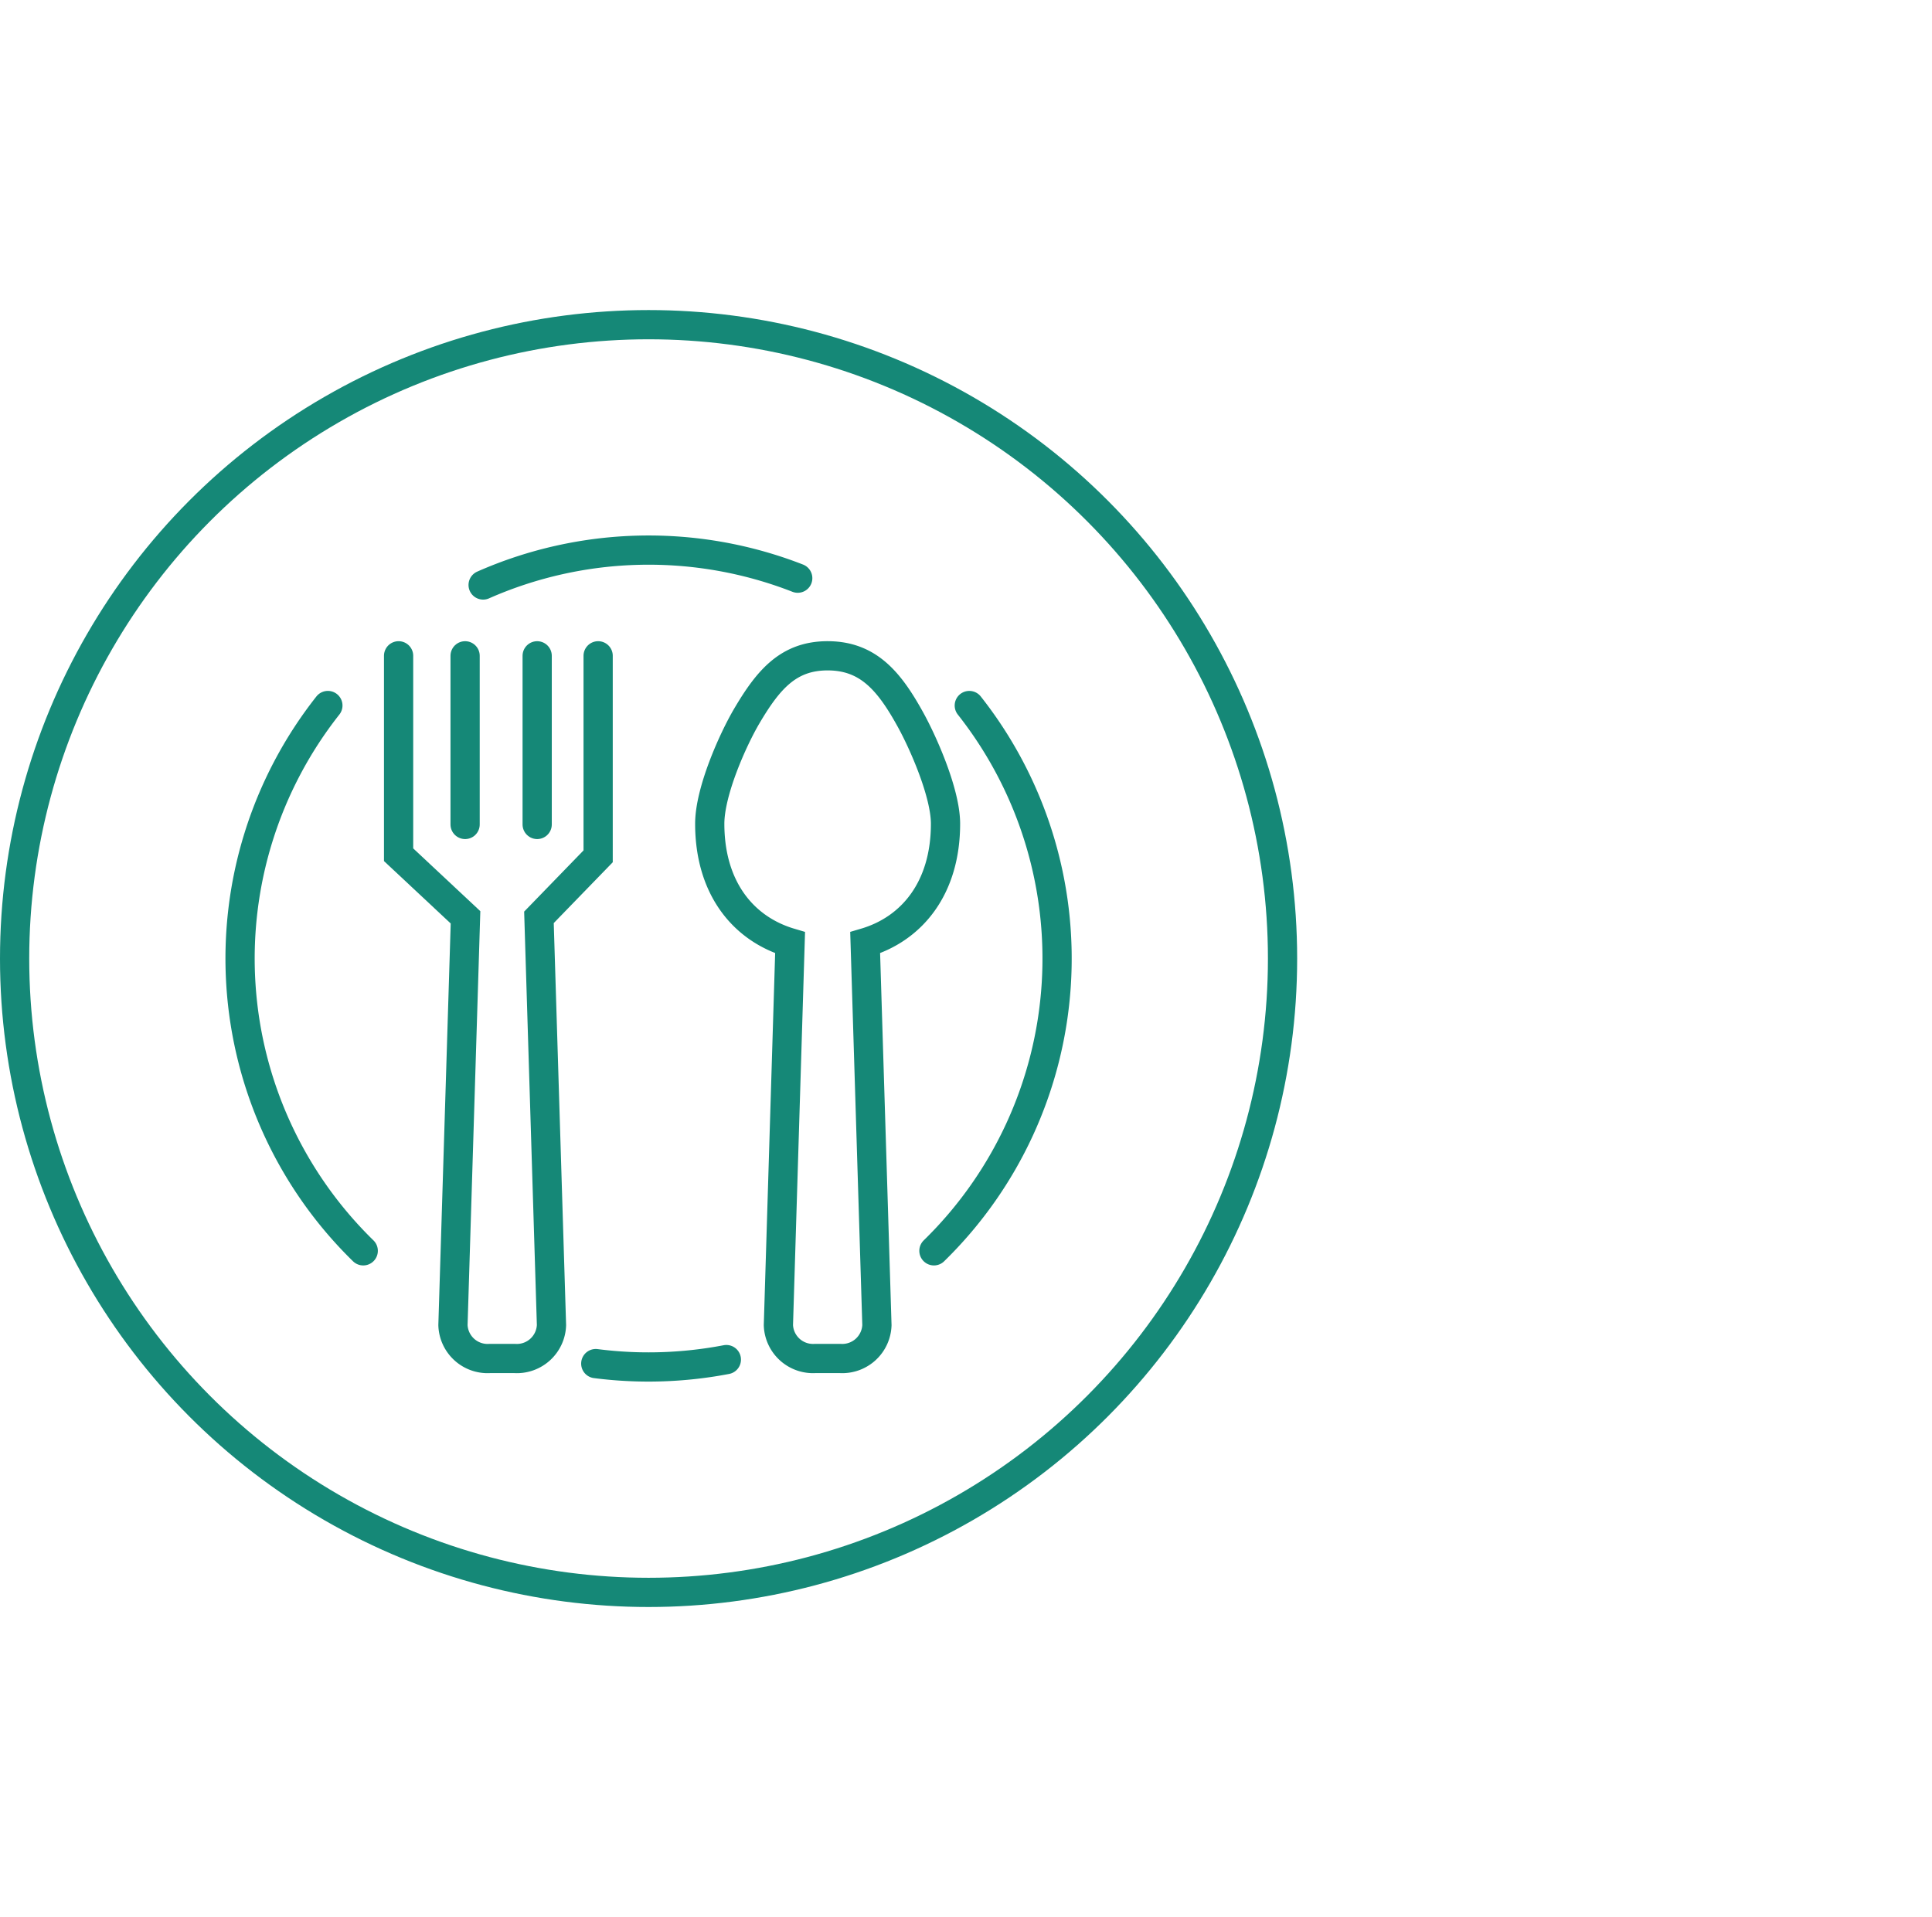
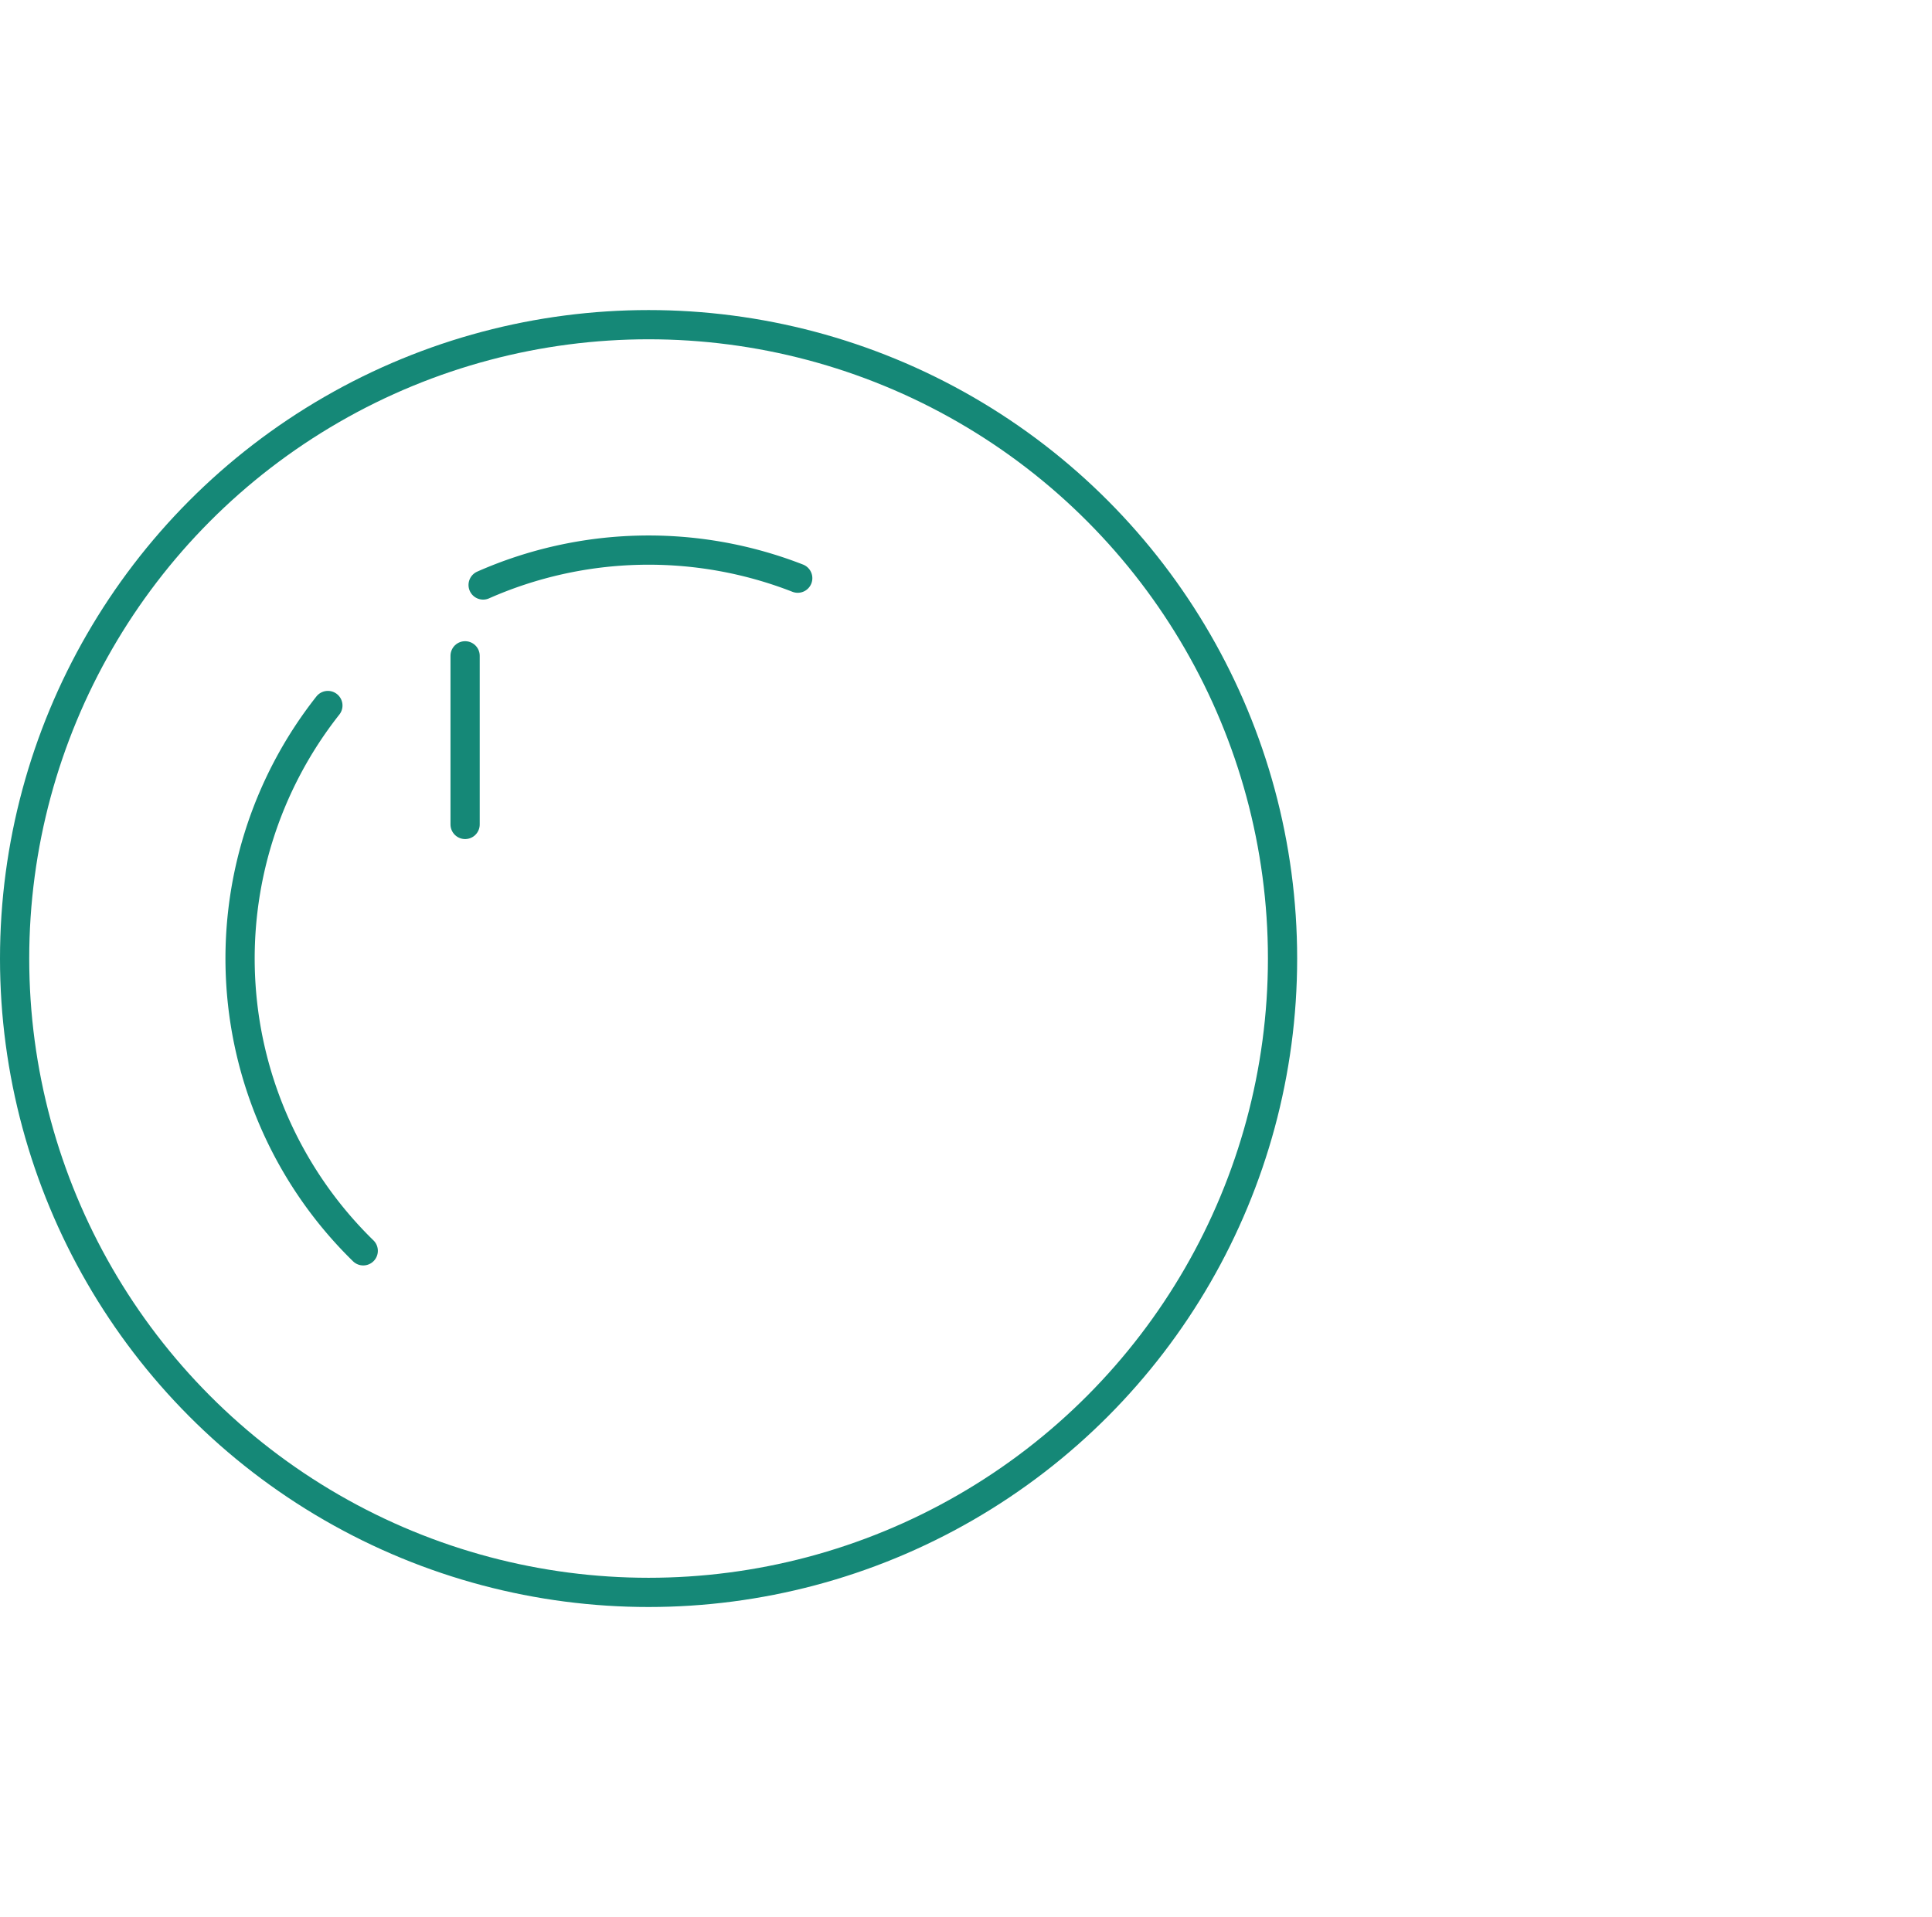
<svg xmlns="http://www.w3.org/2000/svg" width="165.25" height="164" viewBox="0 0 165.25 164">
  <g id="Gruppe_26" data-name="Gruppe 26" transform="translate(-2392.75 -2234)">
    <rect id="Rechteck_28" data-name="Rechteck 28" width="164" height="164" transform="translate(2394 2234)" fill="none" />
    <g id="icon_Food" data-name="icon Food" transform="translate(2306.493 2174.268)">
      <circle id="Ellipse_3" data-name="Ellipse 3" cx="54.225" cy="54.225" r="54.225" transform="translate(87.507 87.507)" fill="none" stroke="#158877" stroke-linecap="round" stroke-miterlimit="10" stroke-width="2.5" />
      <g id="Gruppe_11" data-name="Gruppe 11">
-         <path id="Pfad_39" data-name="Pfad 39" d="M167.13,130.2c0-2.613-1.89-6.905-3-8.911-1.815-3.293-3.624-5.455-7.084-5.455-3.344,0-5.064,2.02-6.9,5.129-1.219,2.067-3.182,6.48-3.182,9.237,0,5.512,2.88,8.994,6.872,10.178l-1,32.714a2.965,2.965,0,0,0,3.141,2.855h2.145a2.966,2.966,0,0,0,3.141-2.855l-1.006-32.714C164.25,139.2,167.13,135.713,167.13,130.2Z" fill="none" stroke="#158877" stroke-linecap="round" stroke-miterlimit="10" stroke-width="2.5" />
+         </g>
+       <g id="Gruppe_12" data-name="Gruppe 12">
+         <line id="Linie_9" data-name="Linie 9" y2="14.427" transform="translate(126.039 115.835)" fill="none" stroke="#158877" stroke-linecap="round" stroke-miterlimit="10" stroke-width="2.5" />
      </g>
-       <g id="Gruppe_12" data-name="Gruppe 12">
-         <path id="Pfad_40" data-name="Pfad 40" d="M120.35,115.835v17.017l5.724,5.355L125,173.093a2.965,2.965,0,0,0,3.141,2.855h2.145a2.965,2.965,0,0,0,3.141-2.855l-1.072-34.886,5.063-5.219V115.835" fill="none" stroke="#158877" stroke-linecap="round" stroke-miterlimit="10" stroke-width="2.5" />
-         <line id="Linie_9" data-name="Linie 9" y2="14.427" transform="translate(126.039 115.835)" fill="none" stroke="#158877" stroke-linecap="round" stroke-miterlimit="10" stroke-width="2.5" />
-         <line id="Linie_10" data-name="Linie 10" y2="14.427" transform="translate(132.203 115.835)" fill="none" stroke="#158877" stroke-linecap="round" stroke-miterlimit="10" stroke-width="2.5" />
-       </g>
-       <path id="Pfad_41" data-name="Pfad 41" d="M148.384,176.041a35.372,35.372,0,0,1-11.169.343" fill="none" stroke="#158877" stroke-linecap="round" stroke-miterlimit="10" stroke-width="2.5" />
-       <path id="Pfad_42" data-name="Pfad 42" d="M169.164,120.088a34.945,34.945,0,0,1-3.025,46.648" fill="none" stroke="#158877" stroke-linecap="round" stroke-miterlimit="10" stroke-width="2.5" />
      <path id="Pfad_43" data-name="Pfad 43" d="M127.581,109.776a35.055,35.055,0,0,1,26.908-.583" fill="none" stroke="#158877" stroke-linecap="round" stroke-miterlimit="10" stroke-width="2.5" />
      <path id="Pfad_44" data-name="Pfad 44" d="M117.325,166.736a34.945,34.945,0,0,1-3.024-46.649" fill="none" stroke="#158877" stroke-linecap="round" stroke-miterlimit="10" stroke-width="2.5" />
    </g>
  </g>
</svg>